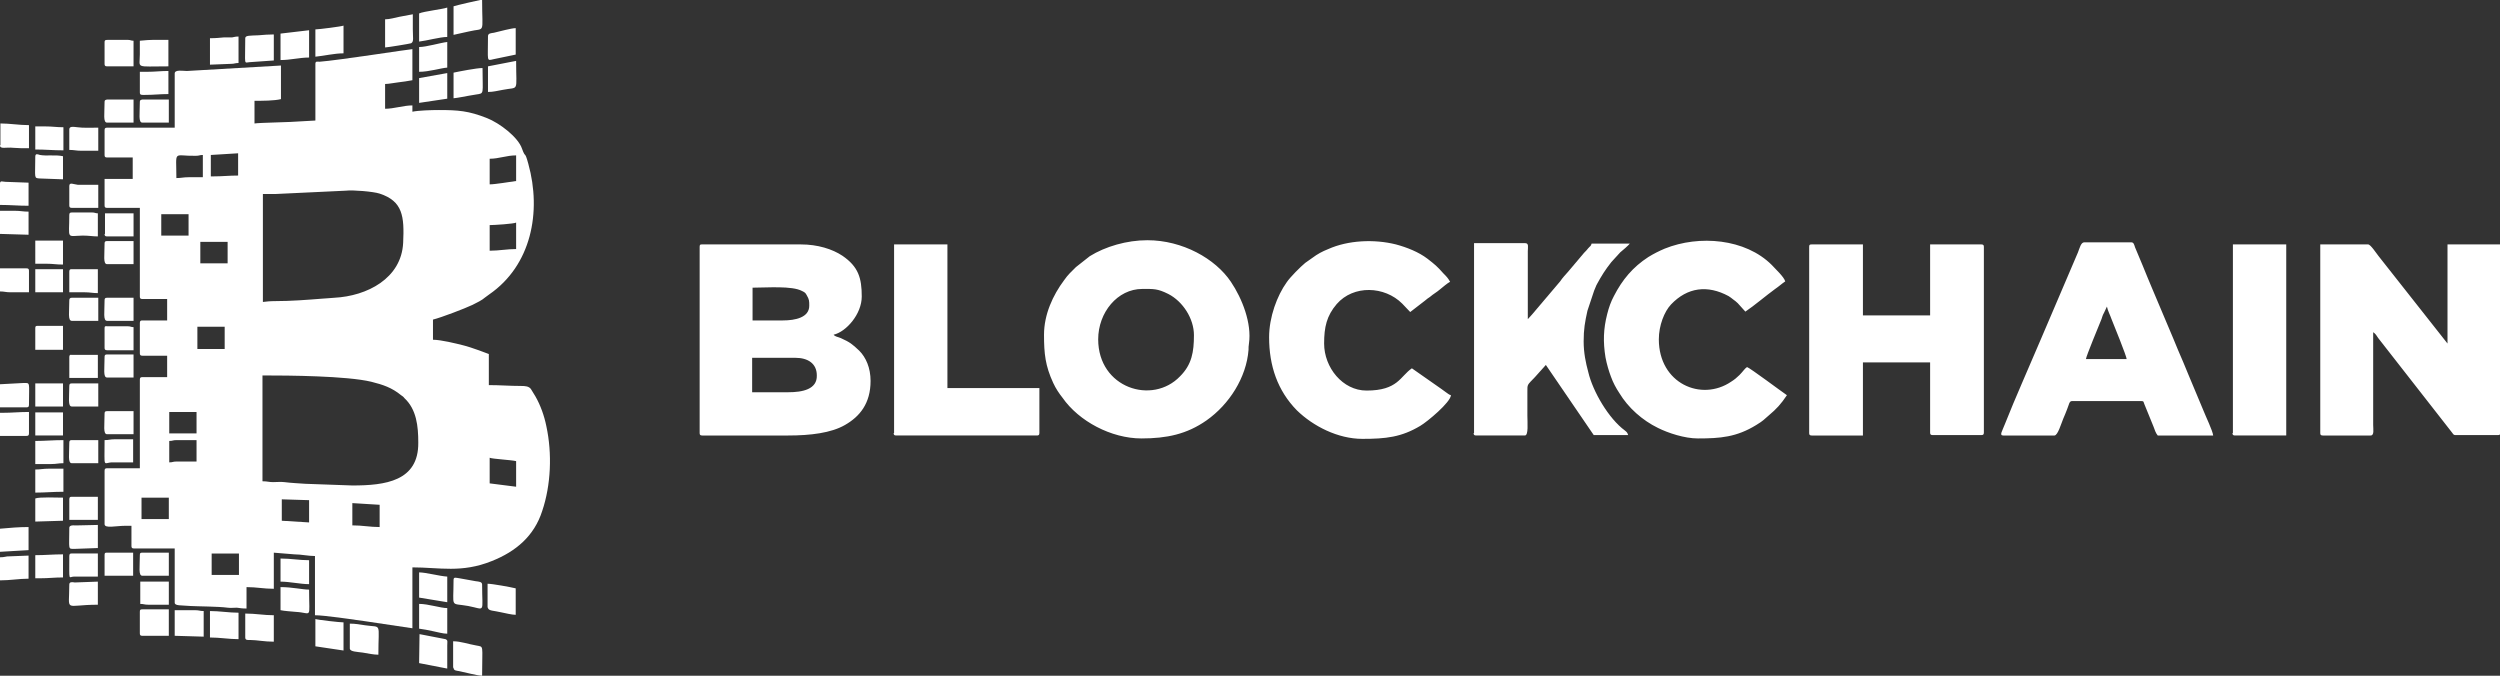
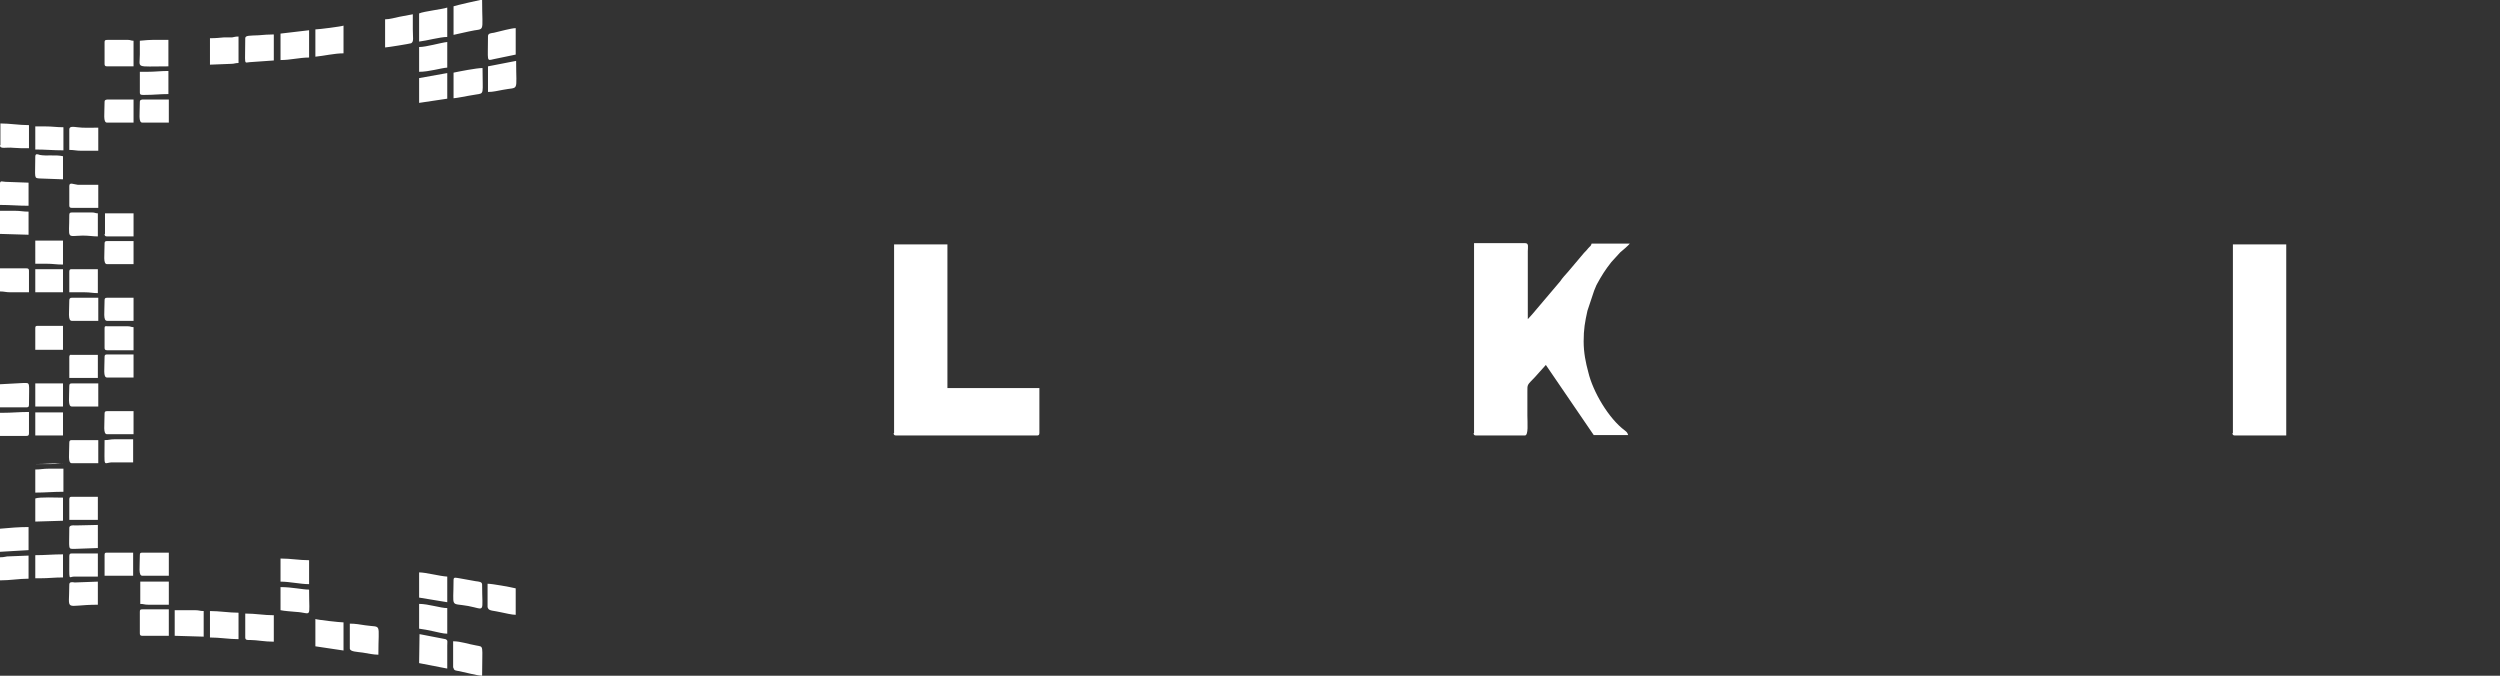
<svg xmlns="http://www.w3.org/2000/svg" enable-background="new 0 0 595.3 160.9" image-rendering="optimizeQuality" shape-rendering="geometricPrecision" text-rendering="geometricPrecision" viewBox="0 0 595.3 160.9">
  <rect x="0" y="0" width="595.3" height="160.9" fill="#333333" stroke="none" />
  <g fill="#ffffff">
-     <path d="m50.4 131.8h6.5v5.1h-6.5zm33.5-12 6.5.4v5.3c-2.3 0-4.1-.4-6.5-.4zm-16.8-.9 6.5.2v5.3l-6.5-.4zm-33.4-.4h6.5v5.1h-6.5zm82.9-9.5c.7.3 5 .5 6.3.8v6.1l-6.3-.8zm-76.3 1.1v-5.1c.9 0 .8-.2 1.7-.2h4.8v5.1h-4.8c-.9 0-.8.2-1.7.2zm43.6 5.5-11.2-.4c-1.4-.1-3.5-.2-5-.4-.8-.1-1.8 0-2.7 0-1 0-1.3-.2-2.5-.2v-25.2c6.4 0 20 .1 25.9 1.5 2.8.7 4.9 1.4 7.1 3.2.4.3.5.3.8.7 2.9 2.7 3.3 6.7 3.3 10.6.1 9.2-7.9 10.2-15.7 10.2zm-43.6-17.5h6.5v5.1h-6.5zm6.7-20.3h6.5v5.3h-6.5zm.7-20.2h6.5v5.1h-6.5zm68.9 2.1v-6.1c1 0 5.8-.3 6.3-.6v6.3c-2.1 0-4.1.4-6.3.4zm-54 12.2v-25.7h2.9l16.9-.8c1.5-.2 6.5.2 8 .7 5.5 1.8 5.9 5.4 5.6 11.7-.4 8.5-8.6 12.7-16.4 13.1-.9.1-1.6.1-2.7.2-3.8.3-7.6.6-11.4.6-1.3 0-2 .1-2.9.2zm-24.2-20.9h6.5v5.1h-6.5zm78.2-7.1v-6.1c2.2 0 4-.8 6.3-.8v6.1c-1.5.2-5 .8-6.3.8zm-74.6-1.5c0-6.9-.9-5.2 4.6-5.3.9 0 .9-.2 1.7-.2v5.3h-3.4c-1.3 0-1.7.2-2.9.2zm8.8-.4h-.6v-5.1l6.5-.4v5.3c-2.2 0-3.7.2-5.9.2zm24.3-26.8v13.5l-3.6.2c-1.9.2-9.8.3-10.9.5v-5.4c1.9 0 4.7 0 6.3-.4v-8l-22.4 1.3c-.9 0-2.9-.4-2.9.6v12.9h-16.1c-.4 0-.6.1-.6.6v5.9c0 .4.1.6.6.6h6.1v5.1h-6.7v6.3c0 .4.1.6.6.6h7.8v21.1c0 .4.1.6.6.6h5.9v5.1h-5.9c-.4 0-.6.1-.6.6v7.2c0 .4.1.6.6.6h5.9v5.1h-5.9c-.4 0-.6.1-.6.6v21.1h-7.8c-.4 0-.6.1-.6.6v12.7c0 1.1 2.7.4 4.9.4h1.5v4.8c0 .4.1.6.6.6h9.7v12.9c0 .8 1.5.6 3.8.8 1.7.1 6.6.1 8.8.4.7.1 1.5 0 2.2 0 .8.1 1.2.2 2.3.2v-5.1c2.4 0 4.1.4 6.5.4v-8.6l4.9.4c1.6 0 3.3.4 4.9.4v14.1c2.2 0 9 1 11.8 1.4l11.4 1.7v-14.5c6.4 0 11.7 1.4 18.9-1.5 5.8-2.3 10.1-6 12-11.9 2.1-6.2 2.4-13.7 1-20.2-.5-2.5-1.4-5-2.6-7.1l-1.1-1.8c-.5-.6-1.2-.7-2.4-.7-2.7 0-4.9-.2-7.6-.2v-7.4s-4.1-1.6-6.2-2.1c-1.6-.4-5.2-1.3-7.1-1.3v-4.8c2-.5 7.5-2.6 9.4-3.5 3-1.5 2-1.1 4-2.5 10-6.9 12.5-19.6 9.3-31.1-.9-3.3-.6-1.1-1.5-3.6-.9-2.7-5.3-6.1-8.4-7.3-4.3-1.7-6.8-1.9-11.4-1.9-1.8 0-4.9.1-6.3.4v-1.5c-2.1 0-4.4.8-6.5.8v-5.9c.9 0 2.2-.3 3.2-.4.9-.1 2.3-.3 3.3-.5v-7.4c-.6 0-17.9 2.7-22.1 3-.5 0-1-.2-1 .5zm477.4 87.9c0 .4.1.6.6.6h11.4c.9 0 .6-1.5.6-2.5v-22.1c.6.4.8.8 1.2 1.4l17.5 22.4c.3.3.3.7.9.7h10.1c.4 0 .6-.1.6-.6v-44.8h-12.6v23.6l-16.4-20.8c-.5-.6-1.9-2.8-2.5-2.8h-11.4zm-364.8-9.7h-8.6v-8.2h10.3c2.9 0 5.1 1.3 5.1 4.2.1 3.3-3.4 4-6.8 4zm-1.3-17.1h-7.2v-7.8c3.4 0 9.4-.5 11.8.8.6.3.8.4 1.1 1 .6 1 .6 1.4.6 2.5 0 2.8-3.3 3.5-6.3 3.5zm-19.8-17.5v44.3c0 .4.1.6.6.6h20.5c5.3 0 10.2-.6 13.5-2.5 3.5-2 6.1-5.1 6.1-10.5 0-3.1-1.1-5.6-2.7-7.2-1.7-1.6-2.2-2-4.4-3-.7-.3-1.3-.3-1.7-.8 3-.7 6.7-4.9 6.7-9.1 0-4.4-.8-7.1-4.6-9.7-2.4-1.6-5.9-2.7-9.9-2.7h-23.6c-.4 0-.5.1-.5.6zm94.9 22c0-6.4 4.6-12 10.5-12 2.7 0 3.6-.1 6.2 1.2 3.5 1.8 6.1 5.9 6.1 9.8 0 4-.5 7-3.3 9.8-6.6 6.9-19.5 2.8-19.5-8.8zm-12.9-1.1c0 4.5.3 7.4 2.2 11.5.6 1.3 1.4 2.5 2.2 3.5 3.9 5.6 11.6 9.7 18.8 9.7 6 0 10.8-1 15.5-4.3 5.4-3.8 9.5-10.2 10-16.8 0-.5 0-.9.1-1.5.7-4.8-1.6-10.7-4.3-14.7-3.7-5.5-11.5-9.9-19.9-9.9-4.9 0-10 1.5-13.7 3.8l-3.3 2.6c-1.1 1.1-1.9 1.8-2.8 3.1-2.7 3.6-4.8 8.2-4.8 13zm182.2-20.9v44.3c0 .4.1.6.6.6h12.2v-17.4h16v16.7c0 .4.1.6.6.6h11.6c.4 0 .6-.1.6-.6v-44.2c0-.4-.1-.6-.6-.6h-12.2v16.9h-16v-16.9h-12.2c-.5 0-.6.1-.6.6zm70.9 14.2c.2 1 .8 2.1 1.1 3 .5 1.2 3.6 8.9 3.6 9.5h-9.7c.1-.8 3.1-8 3.7-9.5.2-.6.3-1 .6-1.5zm-24.7 30.7h12.2c.8 0 1.6-2.8 2.1-4 .3-.7.6-1.4.9-2.2.5-1.2.5-2 1.2-2h16.5c.6 0 .5.2.7.7l2.2 5.4c.3.8.5 1.5 1 2.1h13.2c-.1-1.1-1.8-4.6-2.3-5.9l-3.6-8.6c-.4-1-.8-1.9-1.2-2.9-.9-2-1.6-3.8-2.4-5.7l-4.9-11.6c-.8-1.9-1.6-3.8-2.4-5.8l-1.8-4.3c-.2-.6-.3-1.2-.9-1.2h-11.2c-.8 0-1.1 1.4-1.5 2.4l-8.8 20.6c-2.7 6.4-6.2 14.2-8.6 20.3-.6 1.6-1.4 2.7-.4 2.7zm-174.8-23.4c0 6.8 2 12.7 6.6 17.4 3.9 3.8 9.8 6.8 15.6 6.8 5.6 0 9.3-.4 13.8-3.1 1.7-1 7.2-5.6 7.3-7.3-.5-.1-.7-.4-1.2-.7-.4-.3-.7-.5-1.1-.8l-7-4.9c-2.8 1.9-3.3 5.3-10.8 5.3-5.7 0-10.1-5.5-10.1-11.2 0-3.9.6-6.6 3-9.4 4-4.6 11.4-4.3 15.6-.1l1.9 2 3.5-2.7c.5-.4.7-.6 1.2-.9.8-.7 1.6-1.1 2.4-1.8.5-.4 1.9-1.6 2.4-1.8-.5-.9-.9-1.3-1.6-2-1.5-1.7-2-2.1-3.8-3.5-2.1-1.6-4.9-2.7-7.5-3.4-5.2-1.3-11.4-1-16.1 1.1-1.5.6-2.6 1.2-3.8 2.1-.6.4-1.1.8-1.7 1.2-1.1.9-3.6 3.4-4.4 4.6-2.3 3.2-4.2 8.3-4.2 13.1zm102.1 24.1c5.3 0 9.2-.3 13.9-3.2 1.8-1.1 1.7-1.2 3-2.3 1.8-1.5 2.9-2.7 4.3-4.8-1.2-.8-8.8-6.5-9.5-6.7-.6.4-.9 1-1.8 1.9-.6.6-1.2 1.1-2 1.6-7.1 4.8-17.2.4-17.2-10.1 0-3.3 1.3-6.6 2.9-8.3 3.9-4.1 8.7-4.7 13.7-2 .5.3.7.5 1.1.8s.7.5 1.1.9l1.8 2c2.1-1.4 4.9-3.8 7.1-5.4.9-.6 1.5-1.2 2.4-1.8-.3-1.1-2.4-3-3.2-3.9-6.3-6.3-17.3-7.2-25.5-3.9-1.4.6-2.6 1.2-3.9 2-3.7 2.4-6.2 5.4-8.2 9.3-.7 1.3-1.2 2.7-1.6 4.3-.9 3.5-1 6.6-.4 10.3.3 1.6.8 3.3 1.3 4.6.5 1.4 1.2 2.7 2 3.9 2.1 3.5 5.5 6.5 9.2 8.3 2.4 1.2 6.3 2.5 9.5 2.5z" />
-     <path d="m350.9 103.1c0 .4.1.6.6.6h11.6c.9 0 .6-3 .6-4.8s0-3.7 0-5.5c0-2-.1-1.6 1.8-3.6l2.6-2.9 11.4 16.7h8.2c-.2-.6-.3-.7-.8-1.1-3.8-2.8-7.6-9.2-8.7-13.9-.6-2.2-1.1-4.6-1.1-7.3 0-2.9.3-4.6.9-7.3l1.6-4.8c.3-.6.4-1.1.7-1.6 1.1-2 1.9-3.3 3.4-5.2l2.1-2.3c.5-.4 2-1.7 2.3-2.1h-9.1c-.2.7-.4.6-.8 1.1s-.6.7-1 1.1l-3.8 4.5c-.7.8-1.3 1.4-1.9 2.3l-6.7 7.9c-.4.4-.7.8-1 1.1v-16.2c0-.9.3-1.9-.6-1.9h-12.2v45.2zm-138.1 0c0 .4.1.6.6.6h33.5c.4 0 .6-.1.6-.6v-10.7h-21.9v-34.2h-12.7v44.9zm318.8 0c0 .4.1.6.6.6h12.2v-45.5h-12.7v44.9zm-423.6-101.6v6.8c1.2-.3 2.4-.5 3.6-.8 4.1-1 3.2 1 3.2-7.6-.6.1-6.3 1.4-6.8 1.6zm0 157.5c0 .7.7.7 1.3.8 1.5.3 4.4 1.1 5.5 1.1 0-7.6.5-6.8-1.4-7.2-1.8-.3-3.7-1-5.5-1v6.3zm-8.2-1.1 6.7 1.3v-5.5c0-1 .2-1.2-.4-1.5l-6.2-1.2zm-16.5-3.5c0 .8 1.7.8 3.1 1 1.2.2 2.6.5 3.7.5 0-7.9.9-6.4-3.1-7-1.3-.2-2.4-.4-3.7-.4zm16.5-151.2v6.7c1.8-.2 5-1.1 6.7-1.1v-7c-1.1.4-5.6.9-6.7 1.4zm-8.1 1.4v6.7c.5 0 6-.9 6.2-1 .7-.4.4-1.3.4-3.3 0-1.2 0-2.4 0-3.6-1 .2-2.1.4-3.2.6-1 .2-2.3.6-3.4.6zm-24.9 3.4v6.3c2.4 0 4.5-.6 6.8-.6v-6.5zm-8.4 1.1c0 6.7-.4 5.8 1.1 5.7l5.7-.4v-6.2c-1.4 0-2.3.1-3.6.2-2.1.1-3.2 0-3.2.7zm16.7 144.8 6.7 1v-6.7c-.9 0-6.2-.6-6.7-.8zm-25.1-144.8v6.3l5.1-.2c.7 0 .9-.2 1.7-.2v-6.3c-.9 0-.8.1-1.5.2-.6 0-1.3 0-1.9 0-1.1.1-2 .2-3.4.2zm0 142.7c2.3 0 4.6.4 6.8.4v-6.3c-2.2 0-4.6-.4-6.8-.4zm-16.7-142.1v3.2c0 3.5-1.3 2.9 6.8 2.9v-6.3c-3 0-3.9-.1-6.8.2zm41.8-2.7v6.5c2.1-.2 4.5-.8 6.7-.8v-6.6c-.4.2-5.9.9-6.7.9zm-41.8 138.7v5.1c0 .4.1.6.6.6h6.3v-6.3h-6.3c-.5 0-.6.1-.6.6zm25.1 6.1c0 .7.6.6 1.3.6 1.4 0 3.3.4 5.5.4v-6.3c-2.4 0-4.3-.4-6.8-.4zm-33.5-141.7v5.1c0 .4.1.6.6.6h6.3v-6.1c-.6 0-.7-.2-1.3-.2h-4.9c-.6 0-.7.1-.7.6zm83.1 128c0 6.9-.9 5.4 3.5 6.2 4.2.8 3.3 1.9 3.3-5.1 0-.7-.8-.7-1.5-.8l-3.9-.7c-.8-.1-1.4-.4-1.4.4zm0-120.8v6.1c1.1-.1 2.4-.4 3.6-.6.5-.1 1.3-.2 1.8-.3 2-.3 1.5 0 1.5-6.3-1.4 0-5.5.8-6.9 1.1zm8.2-1.5v6.1c1.3 0 2.3-.3 3.5-.5 4-.8 3.2.8 3.2-6.9zm-74.5 135.6 6.8.2v-6.1c-1 0-1-.2-2.1-.2h-4.8v6.1zm74.5-142.8c0 6.1-.4 5.9 1.3 5.5l5.3-1.1v-6.3c-1 0-3.9.8-5.2 1.1-.6.1-1.4.1-1.4.8zm0 136.1c0 .8 1.5.7 3.1 1.1 1 .2 2.6.6 3.5.6v-6.3c-1.2-.3-5.6-1.1-6.7-1.1v5.7zm-16.4 5c.9.1 2.4.4 3.3.6 1 .2 2.4.6 3.4.6v-6.1c-1.6 0-4.5-1-6.7-1zm0-7.4 6.7 1.1v-6.1c-1.8-.1-5.1-1-6.7-1zm0-131.1v5.9c2.4 0 5.2-.9 6.7-1v-6.1c-1.7.2-5 1.2-6.7 1.2zm0 7.4v5.9l6.7-1v-6.1zm-74.9 59.6v4.6c0 .4.1.6.6.6h6.3v-5.5c-.6 0-.7-.2-1.3-.2h-4.9c-.6-.1-.7 0-.7.5zm41.9 67.1c.9.2 2.6.3 3.6.4 4 .2 3.2 2 3.2-5.3-1.6 0-4-.6-6.8-.6zm-66.8-75.9c1.1 0 1.3.2 2.5.2h4.4v-5.1c0-.4-.1-.6-.6-.6h-6.3zm0 22.1v5.5h6.3c.4 0 .6-.1.6-.6 0-5.5.4-5.2-1.3-5.2zm66.8 47c2.2 0 4.7.6 6.8.6v-5.7c-2.4 0-4.3-.4-6.8-.4zm-66.8-103.9c0 1 1.4.4 3.2.6 1.1.1 2.3.1 3.7.1v-5.5c-2.3 0-4.6-.4-6.8-.4v5.2zm.6 63.7h-.6v5.5h6.3c.4 0 .6-.1.6-.6v-5.1c-2.4 0-4 .2-6.3.2zm-.6-42.6 6.8.2v-5.5c-1.3 0-1.9-.2-3.2-.2h-3.6zm16.5-4.5c0 5.9-.8 5 3.2 4.9 1.5 0 2.4.2 3.6.2v-5.5c-.6 0-.7-.2-1.3-.2h-4.9c-.4 0-.6.1-.6.6zm-16.5 74.7v5.5l6.8-.4v-5.5c-2.3 0-4.6.2-6.8.4zm0-82.2v5.1c2.5 0 4.3.2 6.8.2v-5.5l-5.5-.2c-.6 0-1.3-.4-1.3.4zm0 89v5.5c2.4 0 4.6-.4 6.8-.4v-5.5l-5.1.2c-.7.1-.8.2-1.7.2zm16.5-68v4.9h3.6c1.4 0 1.9.2 3.2.2v-5.7h-6.3c-.3 0-.5.1-.5.6zm0 74.5c0 6.8-1.4 4.8 6.8 4.8v-5.5l-5.5.2c-.6-.1-1.3-.2-1.3.5zm-8.1-61v5.1h6.6v-5.7h-6.1c-.4 0-.5.1-.5.6zm8.1-47.4v4.9c1.2 0 1.6.2 2.9.2h4v-5.5c-1.5 0-3.6.1-5-.1-.8-.1-1.9-.3-1.9.5zm0 13.5v4.6c0 .4.1.6.6.6h6.3v-5.5h-4.9c-1-.1-2-.7-2 .3zm8.4-20c0 2.8-.4 4.9.6 4.9h6.3v-5.5h-6.3c-.5.1-.6.2-.6.6zm0 60.7c0 2.8-.4 4.9.6 4.9h6.3v-5.5h-6.3c-.5 0-.6.2-.6.6zm0 13.5c0 2.8-.4 4.9.6 4.9h6.3v-5.5h-6.3c-.5 0-.6.2-.6.6zm8.4-74.2c0 2.8-.4 4.9.6 4.9h6.3v-5.5h-6.3c-.5.1-.6.2-.6.6zm-16.8 67.6c0 2.8-.4 4.9.6 4.9h6.3v-5.5h-6.3c-.4 0-.6.1-.6.6zm0 13.5c0 2.8-.4 4.9.6 4.9h6.3v-5.5h-6.3c-.4 0-.6.1-.6.6zm8.4-47.4c0 2.8-.4 4.9.6 4.9h6.3v-5.5h-6.3c-.5 0-.6.2-.6.6zm0 13.5c0 2.8-.4 4.9.6 4.9h6.3v-5.5h-6.3c-.5 0-.6.2-.6.6zm8.4 60.7c0 2.8-.4 4.9.6 4.9h6.3v-5.5h-6.3c-.5 0-.6.1-.6.6zm-16.8-60.7c0 2.8-.4 4.9.6 4.9h6.3v-5.5h-6.3c-.4 0-.6.2-.6.6zm0 54.2c0 5.3-.4 5 1.3 5l5.5-.2v-5.5l-4.4.1c-.9.1-2.4-.3-2.4.6zm0 6.7c0 6.4-.2 4.9 1.1 4.9h5.7v-5.5h-6.3c-.3 0-.5.1-.5.6zm8.4-27.6c0 7.1-.4 5.3 1.9 5.3h4.9v-5.5h-4.4c-1.1 0-1.3.2-2.4.2zm0-49.1c0 .4.1.6.6.6h6.3v-5.5h-6.8v4.9zm-8.4 29.3v5h6.8v-5.5h-6.3c-.3-.1-.5.1-.5.5zm8.4 47.2v4.9h6.8v-5.5h-6.3c-.4 0-.5.1-.5.6zm-8.4-13.3v4.9h6.8v-5.5h-6.3c-.3 0-.5.1-.5.6zm18.5-101.8h-1.7v4.9c0 .7.4.6 1.3.6 2.1 0 3.4-.2 5.5-.2v-5.5c-1.9 0-3.1.2-5.1.2zm-1.7 126.7c1 0 1 .2 2.1.2h4.8v-5.5h-6.8v5.3zm-24.9-106.5c0 5.2-.4 5.1 1.1 5.2l5.5.2v-5.5c-1.8-.4-3.9 0-5.5-.3-.4-.1-1.1-.5-1.1.4zm0 81.4v5.5l6.6-.2v-5.5c-1.2 0-5.7-.2-6.6.2zm0-55.9h2.6c1.6 0 2.4.2 4 .2v-5.7h-6.6zm0 42.2v5.5h3.8c1.3 0 1.6-.2 2.9-.2v-5.5c-2.5 0-4.3.2-6.7.2zm0 6.8v5.5c2.4 0 4.2-.2 6.7-.2v-5.5h-3.4c-1.5 0-2 .2-3.3.2zm0-76.2c2.5 0 4.2.2 6.7.2v-5.5c-1.7 0-2.6-.2-4.4-.2h-2.3zm0 96.6v5.5h1.1c2.1 0 3.4-.2 5.5-.2v-5.5c-2.4 0-4.2.2-6.6.2zm0-28.5h6.6v-5.5h-6.6zm0-6.9h6.6v-5.5h-6.6zm0-27.2h6.6v-5.5h-6.6z" />
+     <path d="m350.9 103.1c0 .4.1.6.6.6h11.6c.9 0 .6-3 .6-4.8s0-3.7 0-5.5c0-2-.1-1.6 1.8-3.6l2.6-2.9 11.4 16.7h8.2c-.2-.6-.3-.7-.8-1.1-3.8-2.8-7.6-9.2-8.7-13.9-.6-2.2-1.1-4.6-1.1-7.3 0-2.9.3-4.6.9-7.3l1.6-4.8c.3-.6.4-1.1.7-1.6 1.1-2 1.9-3.3 3.4-5.2l2.1-2.3c.5-.4 2-1.7 2.3-2.1h-9.1c-.2.7-.4.6-.8 1.1s-.6.7-1 1.1l-3.8 4.5c-.7.8-1.3 1.4-1.9 2.3l-6.7 7.9c-.4.4-.7.8-1 1.1v-16.2c0-.9.3-1.9-.6-1.9h-12.2v45.2zm-138.1 0c0 .4.1.6.6.6h33.5c.4 0 .6-.1.6-.6v-10.7h-21.9v-34.2h-12.7v44.9zm318.8 0c0 .4.1.6.6.6h12.2v-45.5h-12.7v44.9zm-423.6-101.6v6.8c1.2-.3 2.4-.5 3.6-.8 4.1-1 3.2 1 3.2-7.6-.6.1-6.3 1.4-6.8 1.6zm0 157.5c0 .7.7.7 1.3.8 1.5.3 4.4 1.1 5.5 1.1 0-7.6.5-6.8-1.4-7.2-1.8-.3-3.7-1-5.5-1v6.3zm-8.2-1.1 6.7 1.3v-5.5c0-1 .2-1.2-.4-1.5l-6.2-1.2zm-16.5-3.5c0 .8 1.7.8 3.1 1 1.2.2 2.6.5 3.7.5 0-7.9.9-6.4-3.1-7-1.3-.2-2.4-.4-3.7-.4zm16.5-151.2v6.7c1.8-.2 5-1.1 6.7-1.1v-7c-1.1.4-5.6.9-6.7 1.4zm-8.1 1.4v6.7c.5 0 6-.9 6.2-1 .7-.4.4-1.3.4-3.3 0-1.2 0-2.4 0-3.6-1 .2-2.1.4-3.2.6-1 .2-2.3.6-3.4.6zm-24.9 3.4v6.3c2.4 0 4.5-.6 6.8-.6v-6.5zm-8.4 1.1c0 6.7-.4 5.8 1.1 5.7l5.7-.4v-6.2c-1.4 0-2.3.1-3.6.2-2.1.1-3.2 0-3.2.7zm16.7 144.8 6.7 1v-6.7c-.9 0-6.2-.6-6.7-.8zm-25.1-144.8v6.3l5.1-.2c.7 0 .9-.2 1.7-.2v-6.3c-.9 0-.8.1-1.5.2-.6 0-1.3 0-1.9 0-1.1.1-2 .2-3.4.2zm0 142.7c2.3 0 4.6.4 6.8.4v-6.3c-2.2 0-4.6-.4-6.8-.4zm-16.7-142.1v3.2c0 3.5-1.3 2.9 6.8 2.9v-6.3c-3 0-3.9-.1-6.8.2zm41.8-2.7v6.5c2.1-.2 4.5-.8 6.7-.8v-6.6c-.4.2-5.9.9-6.7.9zm-41.8 138.7v5.1c0 .4.1.6.6.6h6.3v-6.3h-6.3c-.5 0-.6.1-.6.6zm25.1 6.1c0 .7.6.6 1.3.6 1.4 0 3.3.4 5.5.4v-6.3c-2.4 0-4.3-.4-6.8-.4zm-33.5-141.7v5.1c0 .4.1.6.6.6h6.3v-6.1c-.6 0-.7-.2-1.3-.2h-4.9c-.6 0-.7.1-.7.6zm83.1 128c0 6.9-.9 5.4 3.5 6.2 4.2.8 3.3 1.9 3.3-5.1 0-.7-.8-.7-1.5-.8l-3.9-.7c-.8-.1-1.4-.4-1.4.4zm0-120.8v6.1c1.1-.1 2.4-.4 3.6-.6.5-.1 1.3-.2 1.8-.3 2-.3 1.5 0 1.5-6.3-1.4 0-5.5.8-6.9 1.1zm8.2-1.5v6.1c1.3 0 2.3-.3 3.5-.5 4-.8 3.2.8 3.2-6.9zm-74.5 135.6 6.8.2v-6.1c-1 0-1-.2-2.1-.2h-4.8v6.1zm74.5-142.8c0 6.1-.4 5.9 1.3 5.5l5.3-1.1v-6.3c-1 0-3.9.8-5.2 1.1-.6.1-1.4.1-1.4.8zm0 136.1c0 .8 1.5.7 3.1 1.1 1 .2 2.6.6 3.5.6v-6.3c-1.2-.3-5.6-1.1-6.7-1.1v5.7zm-16.4 5c.9.1 2.4.4 3.3.6 1 .2 2.4.6 3.4.6v-6.1c-1.6 0-4.5-1-6.7-1zm0-7.4 6.7 1.1v-6.1c-1.8-.1-5.1-1-6.7-1zm0-131.1v5.9c2.4 0 5.2-.9 6.7-1v-6.1c-1.7.2-5 1.2-6.7 1.2zm0 7.4v5.9l6.7-1v-6.1zm-74.9 59.6v4.6c0 .4.1.6.6.6h6.3v-5.5c-.6 0-.7-.2-1.3-.2h-4.9c-.6-.1-.7 0-.7.5zm41.9 67.1c.9.2 2.6.3 3.6.4 4 .2 3.2 2 3.2-5.3-1.6 0-4-.6-6.8-.6zm-66.8-75.9c1.1 0 1.3.2 2.5.2h4.4v-5.1c0-.4-.1-.6-.6-.6h-6.3zm0 22.1v5.5h6.3c.4 0 .6-.1.6-.6 0-5.5.4-5.2-1.3-5.2zm66.8 47c2.2 0 4.7.6 6.8.6v-5.7c-2.4 0-4.3-.4-6.8-.4zm-66.8-103.9c0 1 1.4.4 3.2.6 1.1.1 2.3.1 3.7.1v-5.5c-2.3 0-4.6-.4-6.8-.4v5.2zm.6 63.7h-.6v5.5h6.3c.4 0 .6-.1.6-.6v-5.1c-2.4 0-4 .2-6.3.2zm-.6-42.6 6.8.2v-5.5c-1.3 0-1.9-.2-3.2-.2h-3.6zm16.5-4.5c0 5.9-.8 5 3.2 4.9 1.5 0 2.4.2 3.6.2v-5.5c-.6 0-.7-.2-1.3-.2h-4.9c-.4 0-.6.1-.6.6zm-16.5 74.7v5.5l6.8-.4v-5.5c-2.3 0-4.6.2-6.8.4zm0-82.2v5.1c2.5 0 4.3.2 6.8.2v-5.5l-5.5-.2c-.6 0-1.3-.4-1.3.4zm0 89v5.5c2.4 0 4.6-.4 6.8-.4v-5.5l-5.1.2c-.7.1-.8.2-1.7.2zm16.5-68v4.9h3.6c1.4 0 1.9.2 3.2.2v-5.7h-6.3c-.3 0-.5.1-.5.6zm0 74.5c0 6.8-1.4 4.8 6.8 4.8v-5.5l-5.5.2c-.6-.1-1.3-.2-1.3.5zm-8.1-61v5.1h6.6v-5.7h-6.1c-.4 0-.5.1-.5.6zm8.1-47.4v4.9c1.2 0 1.6.2 2.9.2h4v-5.5c-1.5 0-3.6.1-5-.1-.8-.1-1.9-.3-1.9.5zm0 13.5v4.6c0 .4.1.6.6.6h6.3v-5.5h-4.9c-1-.1-2-.7-2 .3zm8.4-20c0 2.8-.4 4.9.6 4.9h6.3v-5.5h-6.3c-.5.1-.6.2-.6.6zm0 60.7c0 2.8-.4 4.9.6 4.9h6.3v-5.5h-6.3c-.5 0-.6.2-.6.6zm0 13.5c0 2.8-.4 4.9.6 4.9h6.3v-5.5h-6.3c-.5 0-.6.2-.6.6zm8.4-74.2c0 2.8-.4 4.9.6 4.9h6.3v-5.5h-6.3c-.5.1-.6.2-.6.6zm-16.8 67.6c0 2.8-.4 4.9.6 4.9h6.3v-5.5h-6.3c-.4 0-.6.1-.6.6zm0 13.5c0 2.8-.4 4.9.6 4.9h6.3v-5.5h-6.3c-.4 0-.6.1-.6.6zm8.4-47.4c0 2.8-.4 4.9.6 4.9h6.3v-5.5h-6.3c-.5 0-.6.2-.6.6zm0 13.5c0 2.8-.4 4.9.6 4.9h6.3v-5.5h-6.3c-.5 0-.6.2-.6.6zm8.4 60.7c0 2.8-.4 4.9.6 4.9h6.3v-5.5h-6.3c-.5 0-.6.1-.6.6zm-16.8-60.7c0 2.8-.4 4.9.6 4.9h6.3v-5.5h-6.3c-.4 0-.6.2-.6.6zm0 54.2c0 5.3-.4 5 1.3 5l5.5-.2v-5.5l-4.4.1c-.9.1-2.4-.3-2.4.6zm0 6.7c0 6.4-.2 4.9 1.1 4.9h5.7v-5.5h-6.3c-.3 0-.5.1-.5.6zm8.4-27.6c0 7.1-.4 5.3 1.9 5.3h4.9v-5.5h-4.4c-1.1 0-1.3.2-2.4.2zm0-49.1c0 .4.1.6.6.6h6.3v-5.5h-6.8v4.9zm-8.4 29.3v5h6.8v-5.5h-6.3c-.3-.1-.5.1-.5.5zm8.4 47.2v4.9h6.8v-5.5h-6.3c-.4 0-.5.1-.5.6zm-8.4-13.3v4.9h6.8v-5.5h-6.3c-.3 0-.5.1-.5.6zm18.5-101.8h-1.7v4.9c0 .7.4.6 1.3.6 2.1 0 3.4-.2 5.5-.2v-5.5c-1.9 0-3.1.2-5.1.2zm-1.7 126.7c1 0 1 .2 2.1.2h4.8v-5.5h-6.8v5.3zm-24.9-106.5c0 5.2-.4 5.1 1.1 5.2l5.5.2v-5.5c-1.8-.4-3.9 0-5.5-.3-.4-.1-1.1-.5-1.1.4zm0 81.4v5.5l6.6-.2v-5.5c-1.2 0-5.7-.2-6.6.2zm0-55.9h2.6c1.6 0 2.4.2 4 .2v-5.7h-6.6zm0 42.2v5.5h3.8c1.3 0 1.6-.2 2.9-.2c-2.5 0-4.3.2-6.7.2zm0 6.8v5.5c2.4 0 4.2-.2 6.7-.2v-5.5h-3.4c-1.5 0-2 .2-3.3.2zm0-76.2c2.5 0 4.2.2 6.7.2v-5.5c-1.7 0-2.6-.2-4.4-.2h-2.3zm0 96.6v5.5h1.1c2.1 0 3.4-.2 5.5-.2v-5.5c-2.4 0-4.2.2-6.6.2zm0-28.5h6.6v-5.5h-6.6zm0-6.9h6.6v-5.5h-6.6zm0-27.2h6.6v-5.5h-6.6z" />
  </g>
</svg>